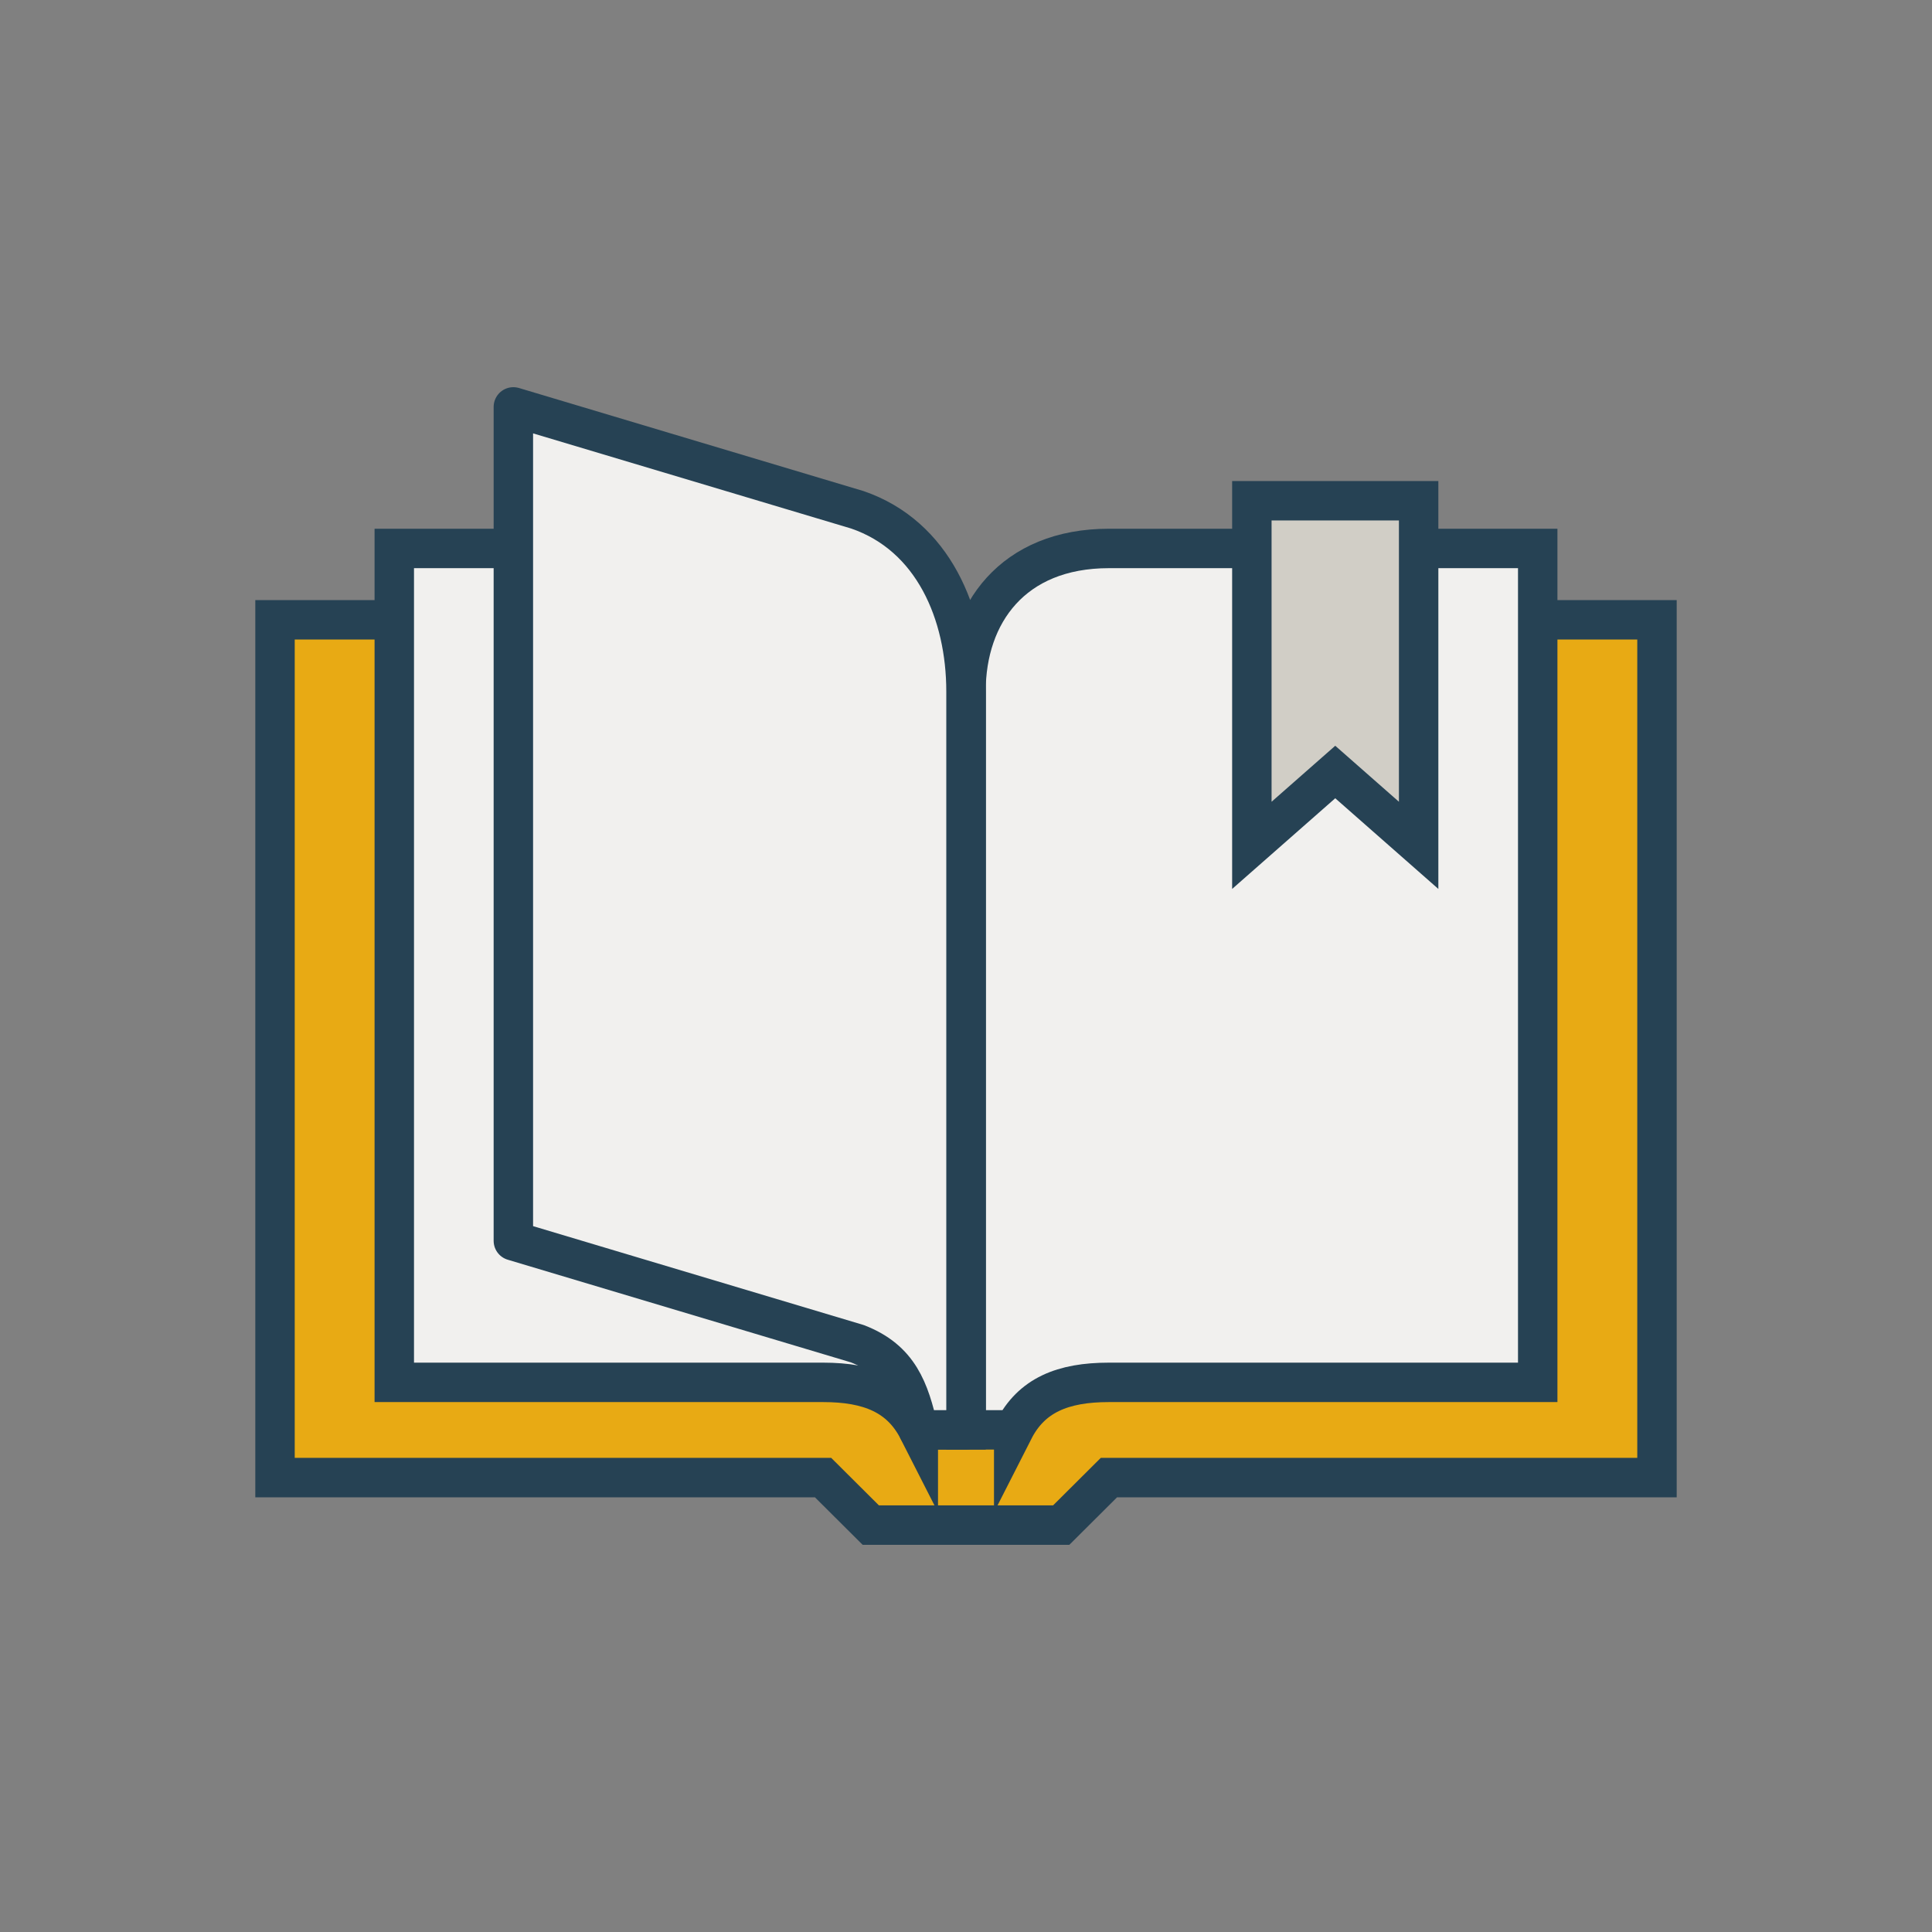
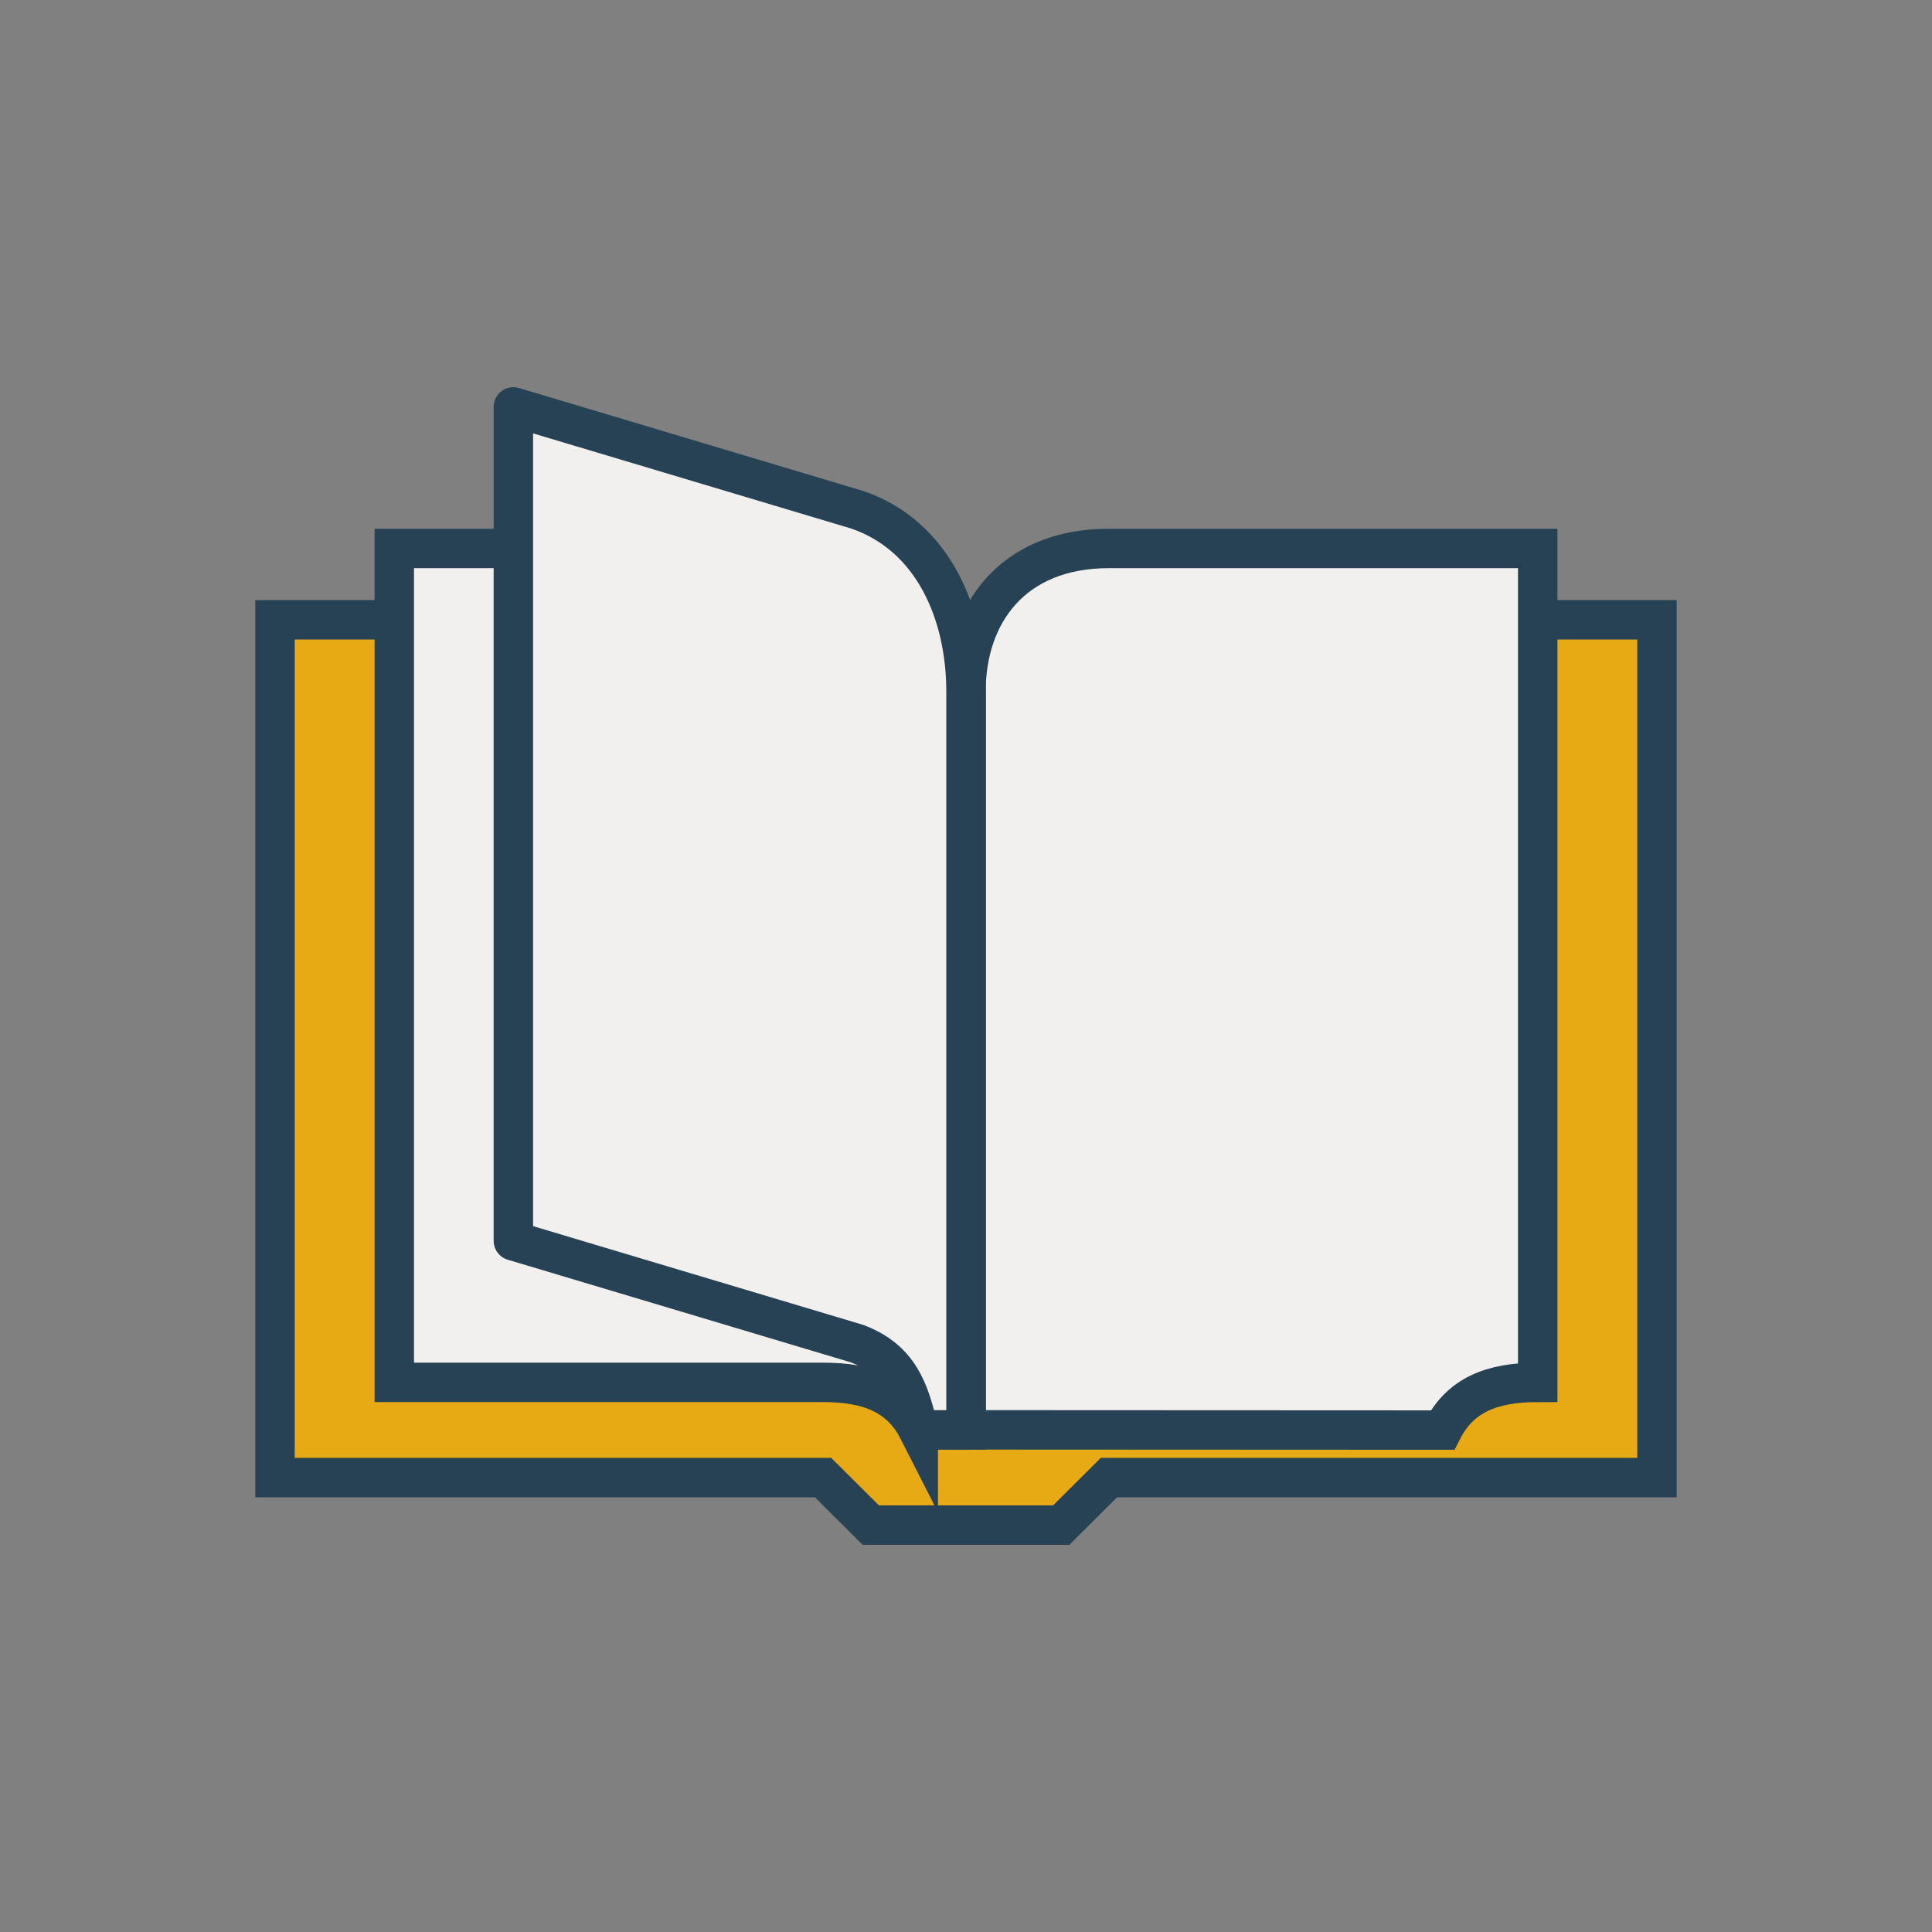
<svg xmlns="http://www.w3.org/2000/svg" id="a" data-name="Layer_1" viewBox="0 0 98 98">
  <rect x="0" y="0" width="98" height="98" fill="#808080" stroke="none" />
  <defs>
    <style> .c, .d, .e, .f { stroke: #264254; stroke-width: 2px; } .c, .d, .f { stroke-miterlimit: 10; } .c, .e { fill: #f1f0ee; } .d { fill: #d1cec6; } .e { stroke-linejoin: round; } .f { fill: #e8aa14; } </style>
  </defs>
  <polygon class="f" points="84.05 74.95 56.25 74.95 53.83 77.36 44.17 77.36 41.75 74.95 13.95 74.95 13.95 31.44 84.05 31.44 84.05 74.95" />
-   <path class="c" d="M51.42,72.53h-2.42v-37.46c0-3.93,2.36-7.25,7.25-7.25h21.75v42.3h-21.75c-2.34,0-3.93.65-4.83,2.42Z" />
+   <path class="c" d="M51.42,72.53h-2.42v-37.46c0-3.93,2.36-7.25,7.25-7.25h21.75v42.3c-2.34,0-3.93.65-4.83,2.42Z" />
  <path class="c" d="M46.58,72.53h2.42v-37.46c0-3.93-2.36-7.25-7.25-7.25h-21.75v42.3h21.75c2.34,0,3.93.65,4.83,2.42Z" />
  <path class="e" d="M46.58,72.53h2.42v-37.46c0-3.93-1.66-7.89-5.51-9.21l-17.45-5.22v42.3l17.45,5.22c2.11.82,2.64,2.34,3.1,4.37Z" />
-   <polygon class="d" points="71.96 42.88 67.73 39.16 63.5 42.88 63.5 25.4 71.96 25.4 71.96 42.88" />
</svg>